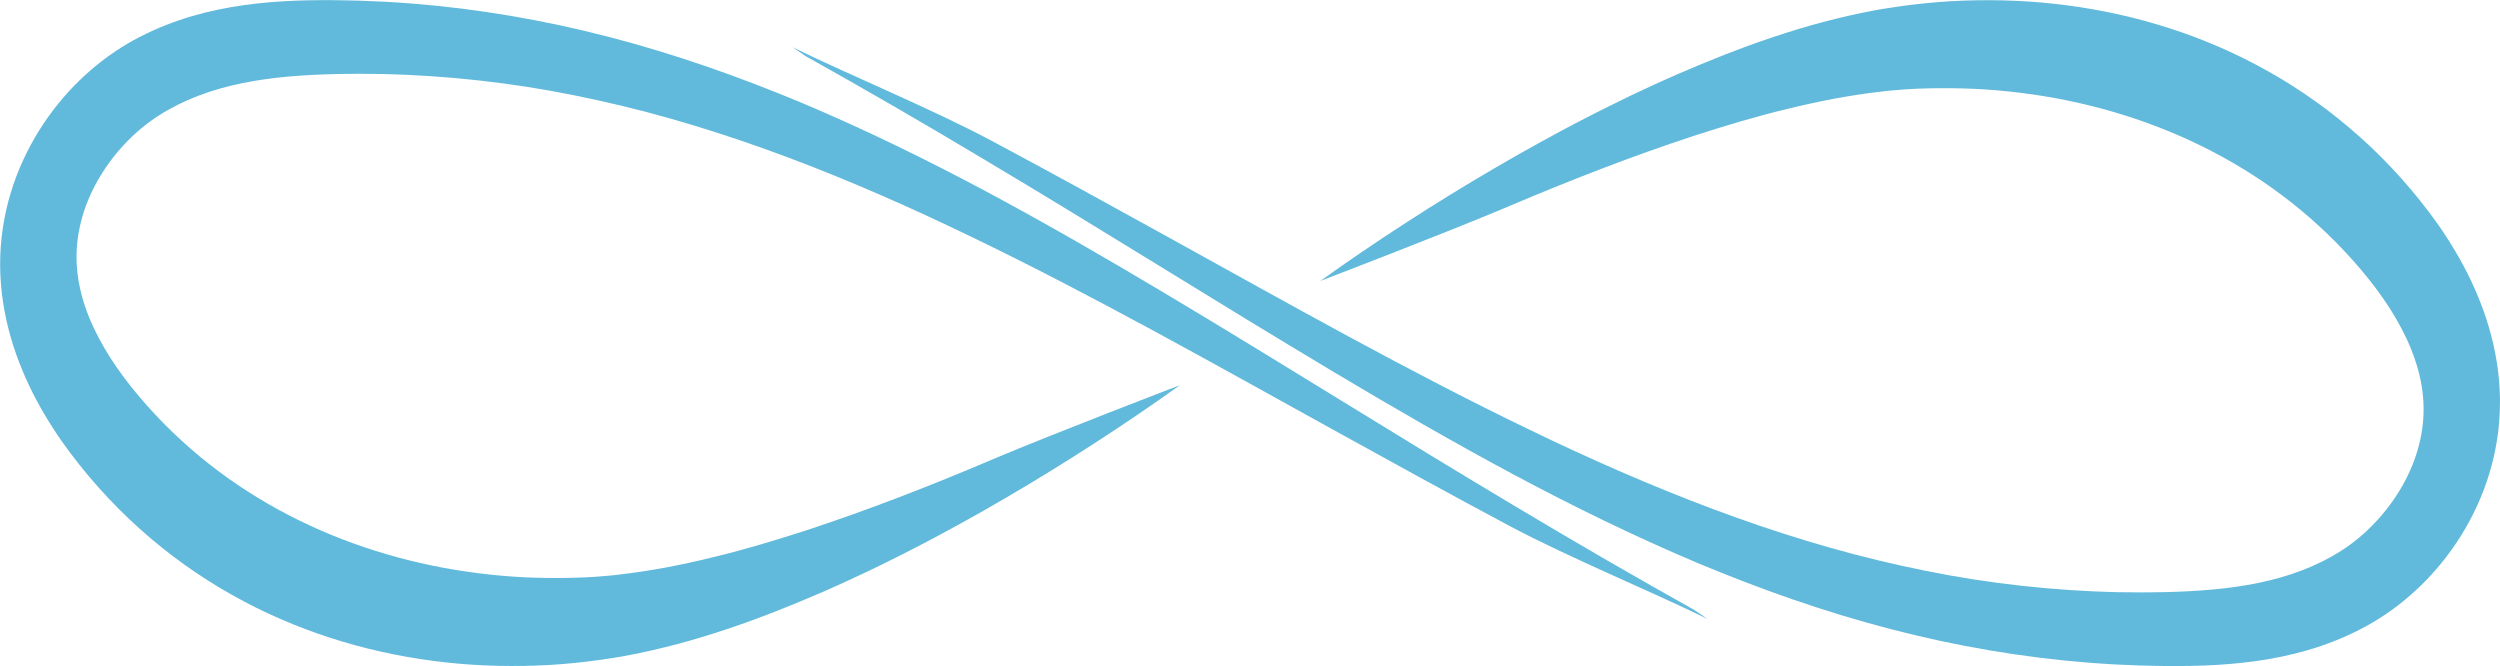
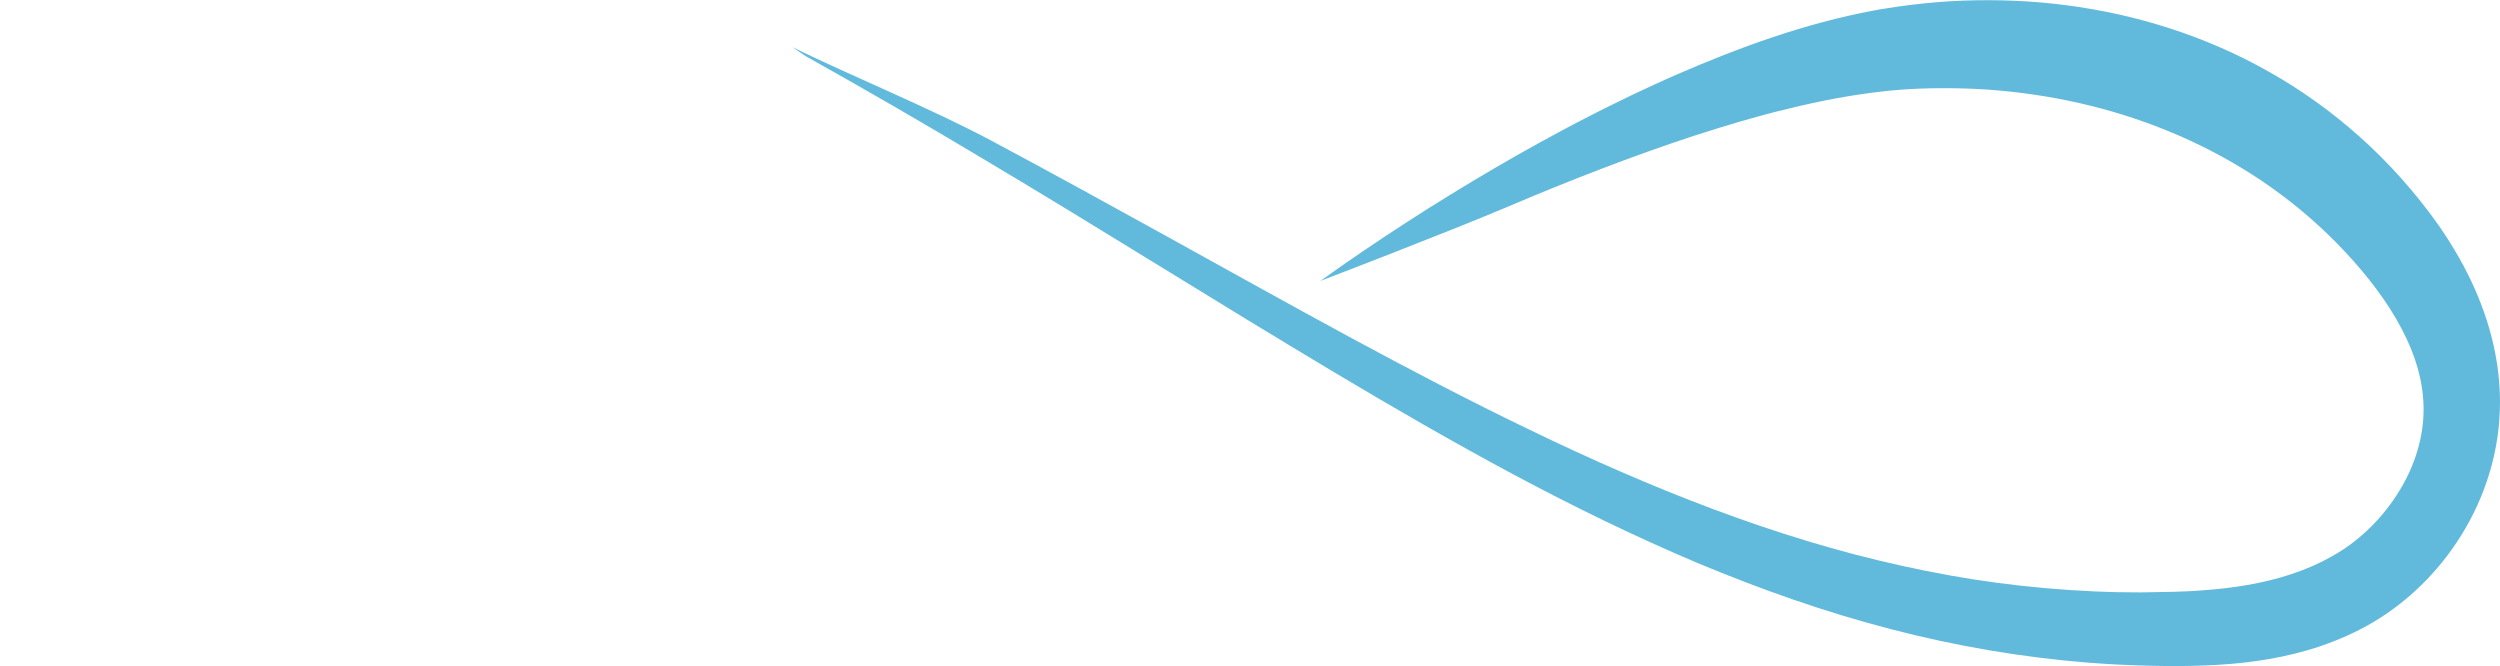
<svg xmlns="http://www.w3.org/2000/svg" fill="#61badb" height="500.2" preserveAspectRatio="xMidYMid meet" version="1" viewBox="-0.1 -0.1 1877.1 500.2" width="1877.1" zoomAndPan="magnify">
  <g id="change1_1">
-     <path d="M 1281.988 464.629 C 1236.23 442.332 1178.648 418.855 1133.48 394.887 C 1088.359 370.812 1043.48 346.105 998.676 321.336 C 909.059 271.82 819.867 221.398 728.852 177.531 C 683.387 155.512 637.434 135.305 590.902 117.863 C 544.371 100.477 497.254 85.859 449.609 75.395 C 425.801 70.117 401.887 65.715 377.879 62.547 C 353.875 59.328 329.797 57.219 305.707 56.102 C 299.684 55.805 293.656 55.695 287.637 55.48 C 281.609 55.414 275.586 55.309 269.559 55.305 C 263.531 55.383 257.516 55.359 251.484 55.516 C 245.465 55.66 239.48 55.879 233.535 56.191 C 209.773 57.445 186.559 60.258 164.73 66.512 C 153.828 69.645 143.281 73.582 133.305 78.598 C 128.336 81.086 123.402 83.875 118.82 86.828 C 114.273 89.766 109.844 93.008 105.609 96.578 C 88.684 110.809 74.461 129.676 66 150.359 C 61.781 160.688 59.02 171.395 57.922 181.988 C 57.367 187.297 57.234 192.555 57.484 197.801 C 57.77 203.094 58.371 208.398 59.441 213.719 C 63.547 235.012 74.059 256.324 87.707 275.992 C 91.133 280.906 94.734 285.746 98.516 290.484 C 102.266 295.195 106.324 299.934 110.379 304.52 C 114.488 309.066 118.637 313.57 122.91 317.91 C 127.199 322.23 131.562 326.453 136.027 330.527 C 144.926 338.73 154.203 346.387 163.773 353.555 C 173.328 360.758 183.219 367.387 193.336 373.566 C 233.852 398.25 278.305 415.016 324.152 424.504 C 335.617 426.91 347.184 428.77 358.805 430.262 C 370.426 431.762 382.113 432.777 393.832 433.359 C 405.551 433.898 417.297 434.008 429.059 433.762 C 434.934 433.605 440.816 433.383 446.695 433 C 449.629 432.816 452.508 432.508 455.422 432.27 L 459.781 431.895 L 464.156 431.379 C 475.812 430.105 487.559 428.219 499.309 426.113 C 505.18 424.945 511.062 423.879 516.941 422.523 C 519.879 421.867 522.824 421.262 525.762 420.562 L 534.582 418.434 C 558.145 412.863 581.605 405.715 605.062 398.188 C 651.906 382.781 698.492 364.68 744.738 344.988 C 791.031 325.391 885.73 289.148 885.73 289.148 C 864.512 304.383 842.961 318.961 821.164 333.055 C 810.273 340.121 799.305 347.023 788.277 353.812 C 777.25 360.594 766.172 367.281 754.996 373.758 C 749.426 377.039 743.82 380.242 738.219 383.457 C 732.609 386.652 726.953 389.742 721.32 392.895 C 710.008 399.074 698.68 405.258 687.211 411.102 L 678.617 415.512 L 669.988 419.832 C 664.242 422.742 658.441 425.52 652.656 428.34 C 646.855 431.117 641.012 433.785 635.184 436.508 C 629.316 439.125 623.477 441.832 617.578 444.375 C 570.426 464.832 521.941 482.445 470.68 492.105 L 465.875 493.004 L 461.027 493.766 C 457.801 494.262 454.551 494.805 451.336 495.25 C 444.922 496.176 438.484 496.926 432.043 497.602 C 425.598 498.258 419.137 498.797 412.672 499.18 C 406.199 499.539 399.723 499.766 393.238 499.891 C 380.273 500.094 367.281 499.809 354.293 498.98 C 341.301 498.133 328.32 496.695 315.367 494.73 C 302.422 492.723 289.504 490.184 276.66 487.008 C 263.824 483.816 251.062 480.027 238.41 475.629 C 225.77 471.195 213.262 466.086 200.914 460.367 C 188.574 454.621 176.445 448.137 164.535 441.039 C 152.641 433.906 141.027 426.02 129.715 417.508 C 118.426 408.941 107.496 399.648 96.957 389.727 C 86.469 379.723 76.379 369.086 66.82 357.789 C 57.383 346.488 48.066 334.477 39.602 321.242 C 31.117 308.062 23.27 293.824 16.777 278.168 C 10.273 262.57 5.066 245.504 2.266 227.328 C 0.844 218.27 0.082 208.93 0.004 199.555 C -0.059 190.133 0.602 180.688 1.961 171.496 C 4.668 153.078 10.109 135.699 17.32 120.051 C 24.543 104.375 33.461 90.316 43.508 77.898 C 53.562 65.477 64.734 54.652 76.75 45.441 C 82.766 40.848 88.973 36.613 95.395 32.836 C 101.777 29.078 108.109 25.844 114.605 22.906 C 127.555 17.062 140.738 12.617 153.918 9.352 C 180.305 2.805 206.52 0.629 232.07 0.117 C 238.461 -0.008 244.82 -0.023 251.141 0.031 C 257.457 0.078 263.781 0.293 270.098 0.418 C 276.414 0.621 282.73 0.934 289.043 1.211 C 295.352 1.633 301.664 1.949 307.969 2.461 C 358.406 6.379 408.516 14.984 457.688 27.789 C 506.879 40.555 555.082 57.57 602.266 77.277 C 649.406 97.16 695.555 119.715 740.898 143.941 C 786.234 168.215 830.836 194.016 875.082 220.43 C 919.316 246.871 963.273 273.762 1007.141 300.785 C 1051.02 327.773 1094.91 354.637 1139.051 380.914 C 1183.141 407.312 1227.52 432.988 1272.211 457.965 L 1281.988 464.629" fill="inherit" />
-     <path d="M 595.012 35.371 C 640.766 57.668 698.352 81.148 743.516 105.113 C 788.637 129.188 833.512 153.895 878.324 178.668 C 967.938 228.18 1057.125 278.602 1148.148 322.469 C 1193.605 344.488 1239.566 364.695 1286.098 382.137 C 1332.633 399.523 1379.738 414.141 1427.391 424.605 C 1451.191 429.883 1475.109 434.285 1499.121 437.457 C 1523.129 440.672 1547.195 442.781 1571.285 443.898 C 1577.32 444.195 1583.332 444.305 1589.363 444.52 C 1595.387 444.586 1601.41 444.691 1607.434 444.695 C 1613.465 444.617 1619.488 444.641 1625.5 444.484 C 1631.535 444.336 1637.512 444.125 1643.453 443.812 C 1667.219 442.555 1690.434 439.742 1712.266 433.488 C 1723.16 430.355 1733.711 426.418 1743.691 421.402 C 1748.656 418.914 1753.598 416.125 1758.18 413.172 C 1762.727 410.234 1767.148 406.992 1771.387 403.422 C 1788.316 389.191 1802.535 370.324 1811 349.645 C 1815.215 339.312 1817.977 328.605 1819.07 318.012 C 1819.625 312.703 1819.762 307.449 1819.508 302.199 C 1819.223 296.906 1818.621 291.602 1817.551 286.281 C 1813.441 264.988 1802.938 243.676 1789.281 224.008 C 1785.863 219.094 1782.258 214.254 1778.469 209.516 C 1774.727 204.805 1770.672 200.07 1766.621 195.48 C 1762.508 190.934 1758.352 186.43 1754.078 182.094 C 1749.797 177.773 1745.43 173.551 1740.965 169.473 C 1732.062 161.273 1722.793 153.613 1713.211 146.449 C 1703.664 139.242 1693.773 132.613 1683.652 126.434 C 1643.141 101.75 1598.691 84.988 1552.852 75.496 C 1541.379 73.09 1529.82 71.23 1518.188 69.738 C 1506.57 68.238 1494.883 67.223 1483.172 66.645 C 1471.449 66.102 1459.691 65.992 1447.934 66.238 C 1442.062 66.395 1436.176 66.617 1430.305 67 C 1427.367 67.184 1424.488 67.492 1421.574 67.73 L 1417.211 68.109 L 1412.836 68.625 C 1401.184 69.895 1389.438 71.781 1377.691 73.887 C 1371.816 75.055 1365.934 76.125 1360.062 77.477 C 1357.113 78.137 1354.176 78.738 1351.238 79.441 L 1342.418 81.566 C 1318.848 87.137 1295.391 94.285 1271.934 101.812 C 1225.09 117.219 1178.512 135.32 1132.258 155.008 C 1085.965 174.609 991.266 210.855 991.266 210.855 C 1012.488 195.617 1034.035 181.039 1055.828 166.945 C 1066.727 159.879 1077.688 152.977 1088.715 146.188 C 1099.746 139.41 1110.828 132.719 1121.996 126.242 C 1127.566 122.961 1133.176 119.762 1138.777 116.543 C 1144.387 113.348 1150.035 110.258 1155.676 107.105 C 1166.984 100.926 1178.316 94.742 1189.785 88.898 L 1198.375 84.488 L 1207.012 80.168 C 1212.758 77.262 1218.562 74.484 1224.34 71.66 C 1230.133 68.883 1235.984 66.215 1241.82 63.492 C 1247.672 60.875 1253.52 58.172 1259.418 55.625 C 1306.57 35.172 1355.051 17.555 1406.316 7.895 L 1411.133 6.996 L 1415.969 6.238 C 1419.191 5.742 1422.449 5.199 1425.652 4.75 C 1432.078 3.824 1438.504 3.074 1444.953 2.398 C 1451.398 1.746 1457.859 1.207 1464.32 0.824 C 1470.793 0.465 1477.273 0.238 1483.758 0.109 C 1496.723 -0.09 1509.715 0.195 1522.703 1.02 C 1535.691 1.867 1548.668 3.305 1561.625 5.273 C 1574.578 7.281 1587.5 9.82 1600.34 12.996 C 1613.168 16.184 1625.938 19.977 1638.582 24.371 C 1651.227 28.805 1663.73 33.918 1676.074 39.633 C 1688.418 45.379 1700.547 51.867 1712.453 58.961 C 1724.359 66.094 1735.965 73.984 1747.285 82.492 C 1758.559 91.062 1769.5 100.352 1780.035 110.273 C 1790.527 120.277 1800.613 130.914 1810.172 142.211 C 1819.613 153.512 1828.93 165.523 1837.395 178.758 C 1845.879 191.938 1853.723 206.176 1860.215 221.832 C 1866.723 237.43 1871.926 254.496 1874.727 272.672 C 1876.152 281.734 1876.914 291.07 1876.992 300.445 C 1877.051 309.867 1876.395 319.316 1875.035 328.504 C 1872.32 346.922 1866.883 364.301 1859.676 379.949 C 1852.453 395.625 1843.531 409.684 1833.488 422.102 C 1823.438 434.523 1812.254 445.348 1800.246 454.559 C 1794.223 459.152 1788.027 463.387 1781.602 467.164 C 1775.211 470.922 1768.887 474.156 1762.383 477.098 C 1749.438 482.938 1736.254 487.379 1723.07 490.648 C 1696.688 497.195 1670.477 499.375 1644.926 499.883 C 1638.535 500.008 1632.18 500.023 1625.855 499.969 C 1619.535 499.922 1613.215 499.707 1606.891 499.582 C 1600.582 499.379 1594.27 499.066 1587.961 498.793 C 1581.648 498.371 1575.328 498.051 1569.027 497.539 C 1518.582 493.621 1468.488 485.016 1419.309 472.211 C 1370.113 459.445 1321.91 442.43 1274.73 422.723 C 1227.59 402.836 1181.445 380.285 1136.098 356.059 C 1090.766 331.785 1046.156 305.984 1001.918 279.57 C 957.68 253.129 913.723 226.238 869.859 199.215 C 825.98 172.23 782.09 145.367 737.949 119.086 C 693.859 92.691 649.473 67.012 604.785 42.035 L 595.012 35.371" fill="inherit" />
+     <path d="M 595.012 35.371 C 640.766 57.668 698.352 81.148 743.516 105.113 C 788.637 129.188 833.512 153.895 878.324 178.668 C 967.938 228.18 1057.125 278.602 1148.148 322.469 C 1193.605 344.488 1239.566 364.695 1286.098 382.137 C 1332.633 399.523 1379.738 414.141 1427.391 424.605 C 1451.191 429.883 1475.109 434.285 1499.121 437.457 C 1523.129 440.672 1547.195 442.781 1571.285 443.898 C 1577.32 444.195 1583.332 444.305 1589.363 444.52 C 1595.387 444.586 1601.41 444.691 1607.434 444.695 C 1631.535 444.336 1637.512 444.125 1643.453 443.812 C 1667.219 442.555 1690.434 439.742 1712.266 433.488 C 1723.16 430.355 1733.711 426.418 1743.691 421.402 C 1748.656 418.914 1753.598 416.125 1758.18 413.172 C 1762.727 410.234 1767.148 406.992 1771.387 403.422 C 1788.316 389.191 1802.535 370.324 1811 349.645 C 1815.215 339.312 1817.977 328.605 1819.07 318.012 C 1819.625 312.703 1819.762 307.449 1819.508 302.199 C 1819.223 296.906 1818.621 291.602 1817.551 286.281 C 1813.441 264.988 1802.938 243.676 1789.281 224.008 C 1785.863 219.094 1782.258 214.254 1778.469 209.516 C 1774.727 204.805 1770.672 200.07 1766.621 195.48 C 1762.508 190.934 1758.352 186.43 1754.078 182.094 C 1749.797 177.773 1745.43 173.551 1740.965 169.473 C 1732.062 161.273 1722.793 153.613 1713.211 146.449 C 1703.664 139.242 1693.773 132.613 1683.652 126.434 C 1643.141 101.75 1598.691 84.988 1552.852 75.496 C 1541.379 73.09 1529.82 71.23 1518.188 69.738 C 1506.57 68.238 1494.883 67.223 1483.172 66.645 C 1471.449 66.102 1459.691 65.992 1447.934 66.238 C 1442.062 66.395 1436.176 66.617 1430.305 67 C 1427.367 67.184 1424.488 67.492 1421.574 67.73 L 1417.211 68.109 L 1412.836 68.625 C 1401.184 69.895 1389.438 71.781 1377.691 73.887 C 1371.816 75.055 1365.934 76.125 1360.062 77.477 C 1357.113 78.137 1354.176 78.738 1351.238 79.441 L 1342.418 81.566 C 1318.848 87.137 1295.391 94.285 1271.934 101.812 C 1225.09 117.219 1178.512 135.32 1132.258 155.008 C 1085.965 174.609 991.266 210.855 991.266 210.855 C 1012.488 195.617 1034.035 181.039 1055.828 166.945 C 1066.727 159.879 1077.688 152.977 1088.715 146.188 C 1099.746 139.41 1110.828 132.719 1121.996 126.242 C 1127.566 122.961 1133.176 119.762 1138.777 116.543 C 1144.387 113.348 1150.035 110.258 1155.676 107.105 C 1166.984 100.926 1178.316 94.742 1189.785 88.898 L 1198.375 84.488 L 1207.012 80.168 C 1212.758 77.262 1218.562 74.484 1224.34 71.66 C 1230.133 68.883 1235.984 66.215 1241.82 63.492 C 1247.672 60.875 1253.52 58.172 1259.418 55.625 C 1306.57 35.172 1355.051 17.555 1406.316 7.895 L 1411.133 6.996 L 1415.969 6.238 C 1419.191 5.742 1422.449 5.199 1425.652 4.75 C 1432.078 3.824 1438.504 3.074 1444.953 2.398 C 1451.398 1.746 1457.859 1.207 1464.32 0.824 C 1470.793 0.465 1477.273 0.238 1483.758 0.109 C 1496.723 -0.09 1509.715 0.195 1522.703 1.02 C 1535.691 1.867 1548.668 3.305 1561.625 5.273 C 1574.578 7.281 1587.5 9.82 1600.34 12.996 C 1613.168 16.184 1625.938 19.977 1638.582 24.371 C 1651.227 28.805 1663.73 33.918 1676.074 39.633 C 1688.418 45.379 1700.547 51.867 1712.453 58.961 C 1724.359 66.094 1735.965 73.984 1747.285 82.492 C 1758.559 91.062 1769.5 100.352 1780.035 110.273 C 1790.527 120.277 1800.613 130.914 1810.172 142.211 C 1819.613 153.512 1828.93 165.523 1837.395 178.758 C 1845.879 191.938 1853.723 206.176 1860.215 221.832 C 1866.723 237.43 1871.926 254.496 1874.727 272.672 C 1876.152 281.734 1876.914 291.07 1876.992 300.445 C 1877.051 309.867 1876.395 319.316 1875.035 328.504 C 1872.32 346.922 1866.883 364.301 1859.676 379.949 C 1852.453 395.625 1843.531 409.684 1833.488 422.102 C 1823.438 434.523 1812.254 445.348 1800.246 454.559 C 1794.223 459.152 1788.027 463.387 1781.602 467.164 C 1775.211 470.922 1768.887 474.156 1762.383 477.098 C 1749.438 482.938 1736.254 487.379 1723.07 490.648 C 1696.688 497.195 1670.477 499.375 1644.926 499.883 C 1638.535 500.008 1632.18 500.023 1625.855 499.969 C 1619.535 499.922 1613.215 499.707 1606.891 499.582 C 1600.582 499.379 1594.27 499.066 1587.961 498.793 C 1581.648 498.371 1575.328 498.051 1569.027 497.539 C 1518.582 493.621 1468.488 485.016 1419.309 472.211 C 1370.113 459.445 1321.91 442.43 1274.73 422.723 C 1227.59 402.836 1181.445 380.285 1136.098 356.059 C 1090.766 331.785 1046.156 305.984 1001.918 279.57 C 957.68 253.129 913.723 226.238 869.859 199.215 C 825.98 172.23 782.09 145.367 737.949 119.086 C 693.859 92.691 649.473 67.012 604.785 42.035 L 595.012 35.371" fill="inherit" />
  </g>
</svg>